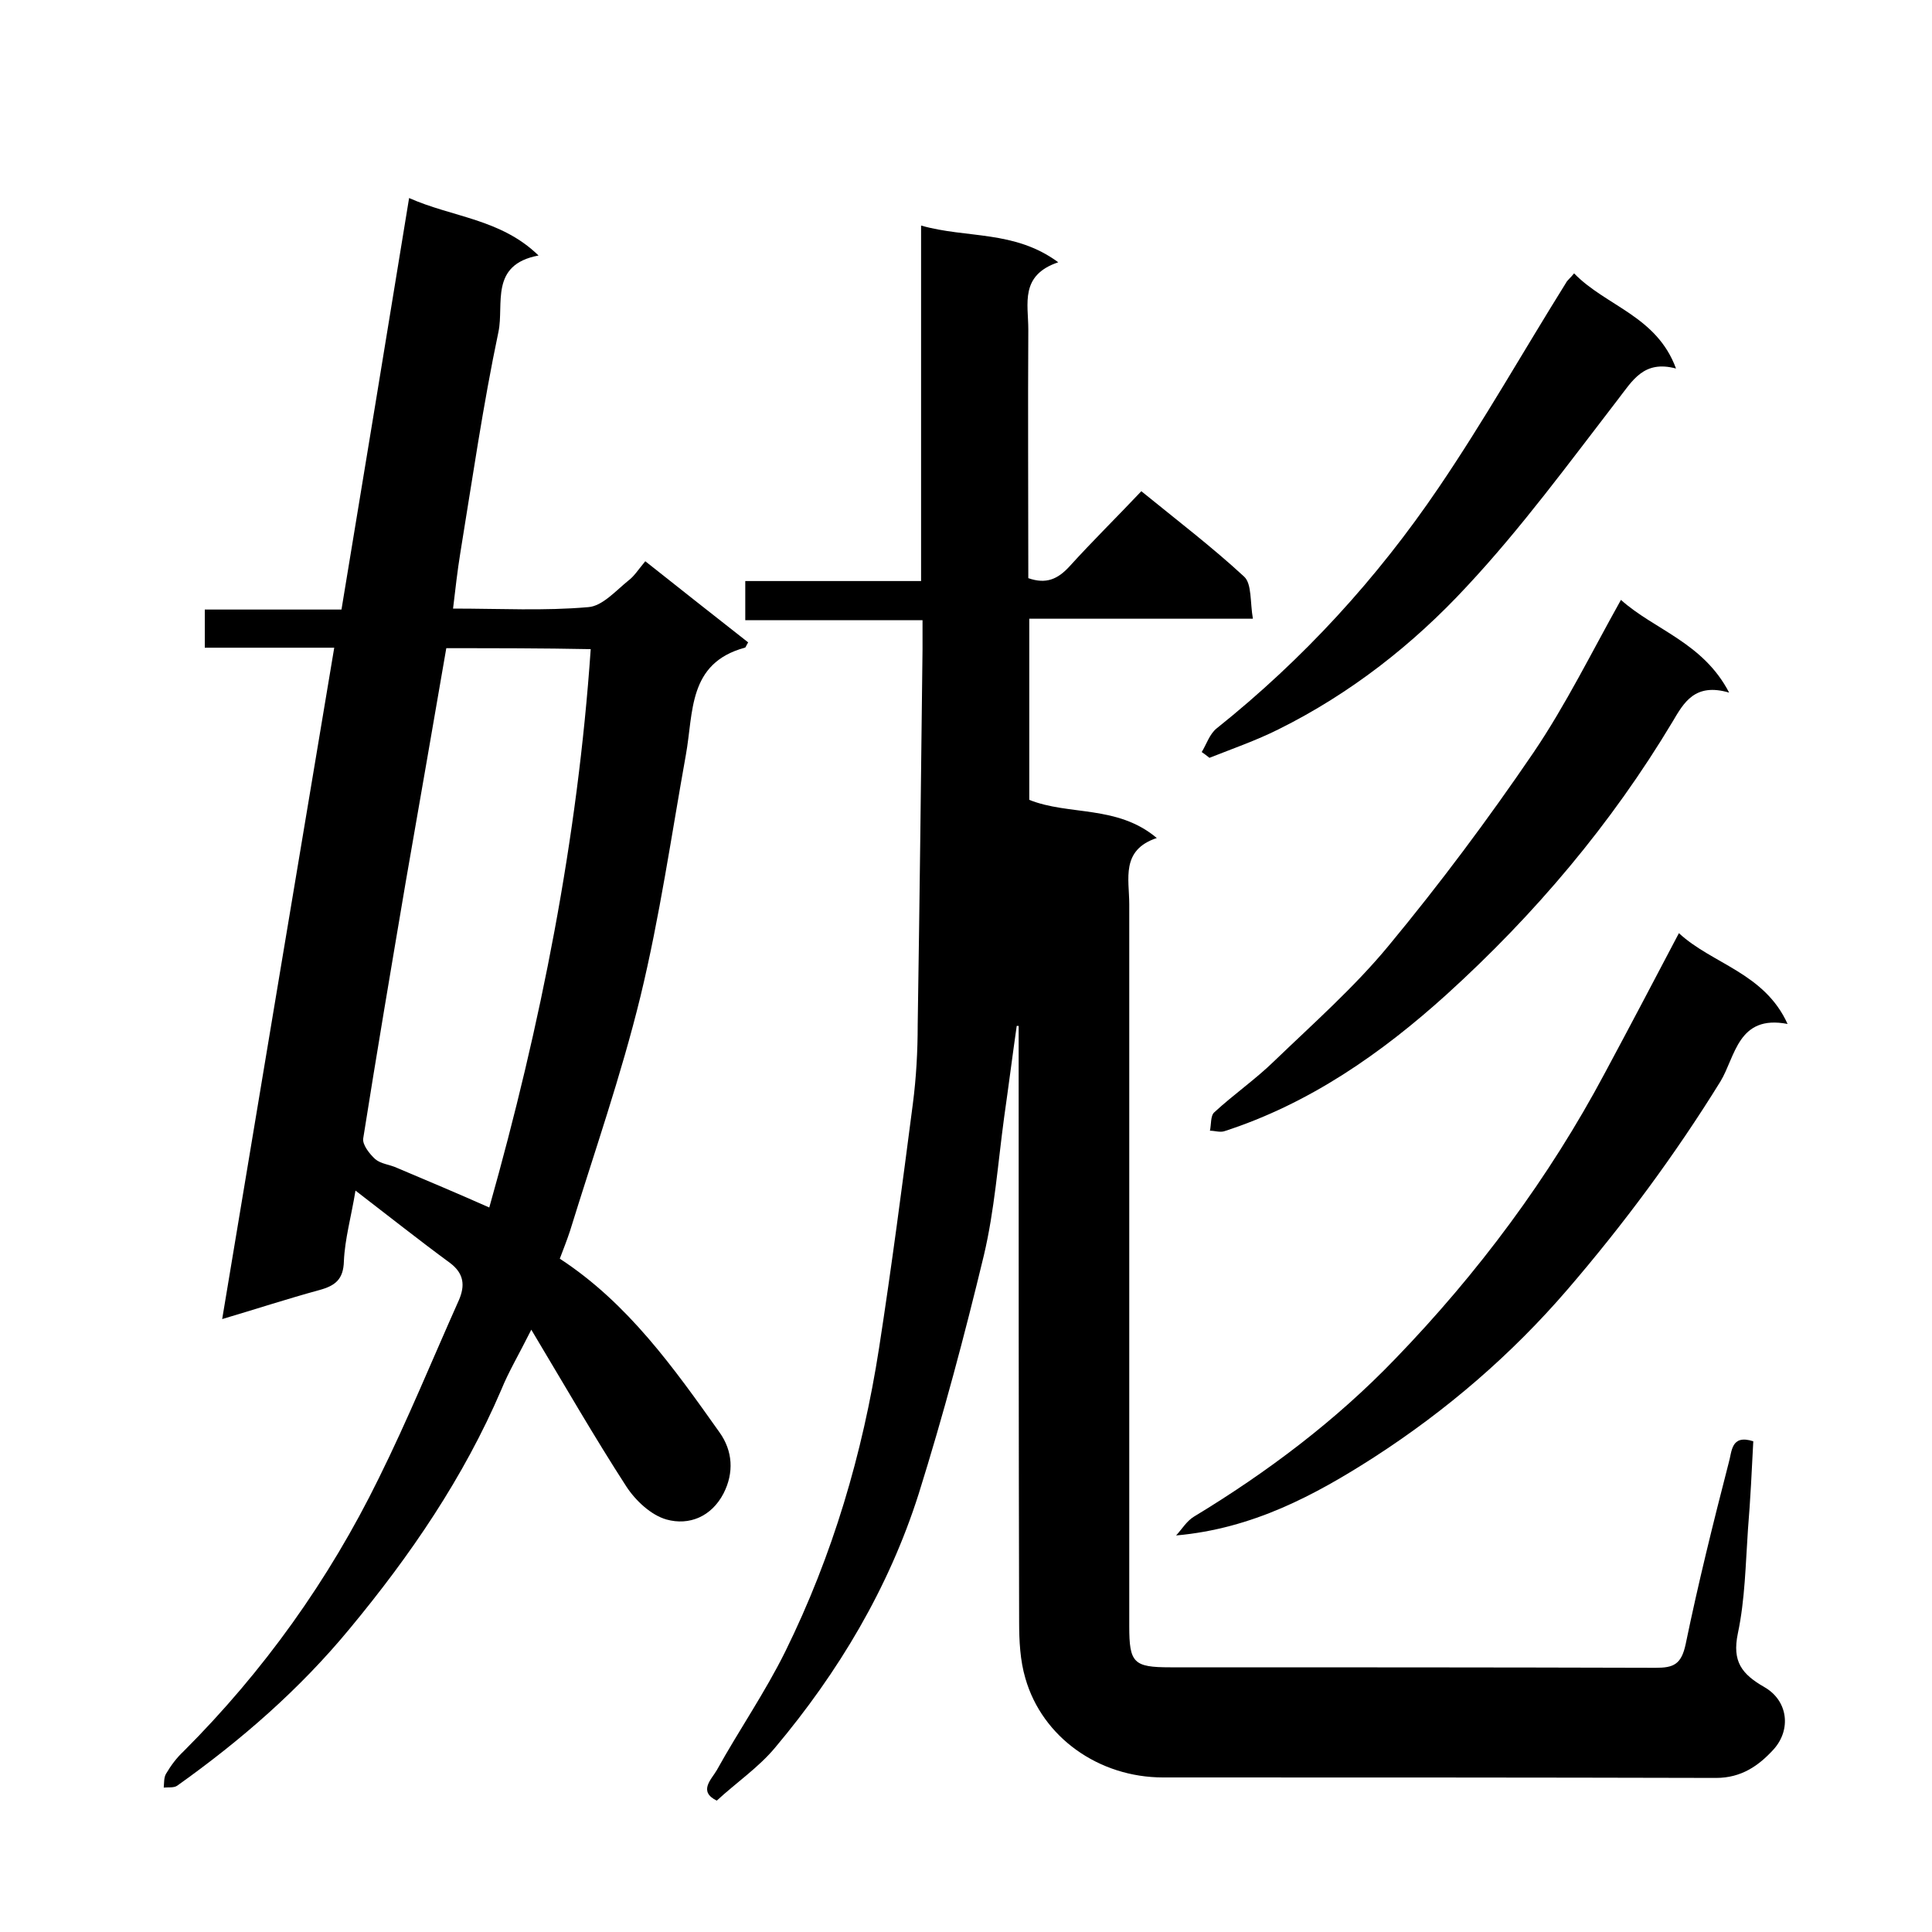
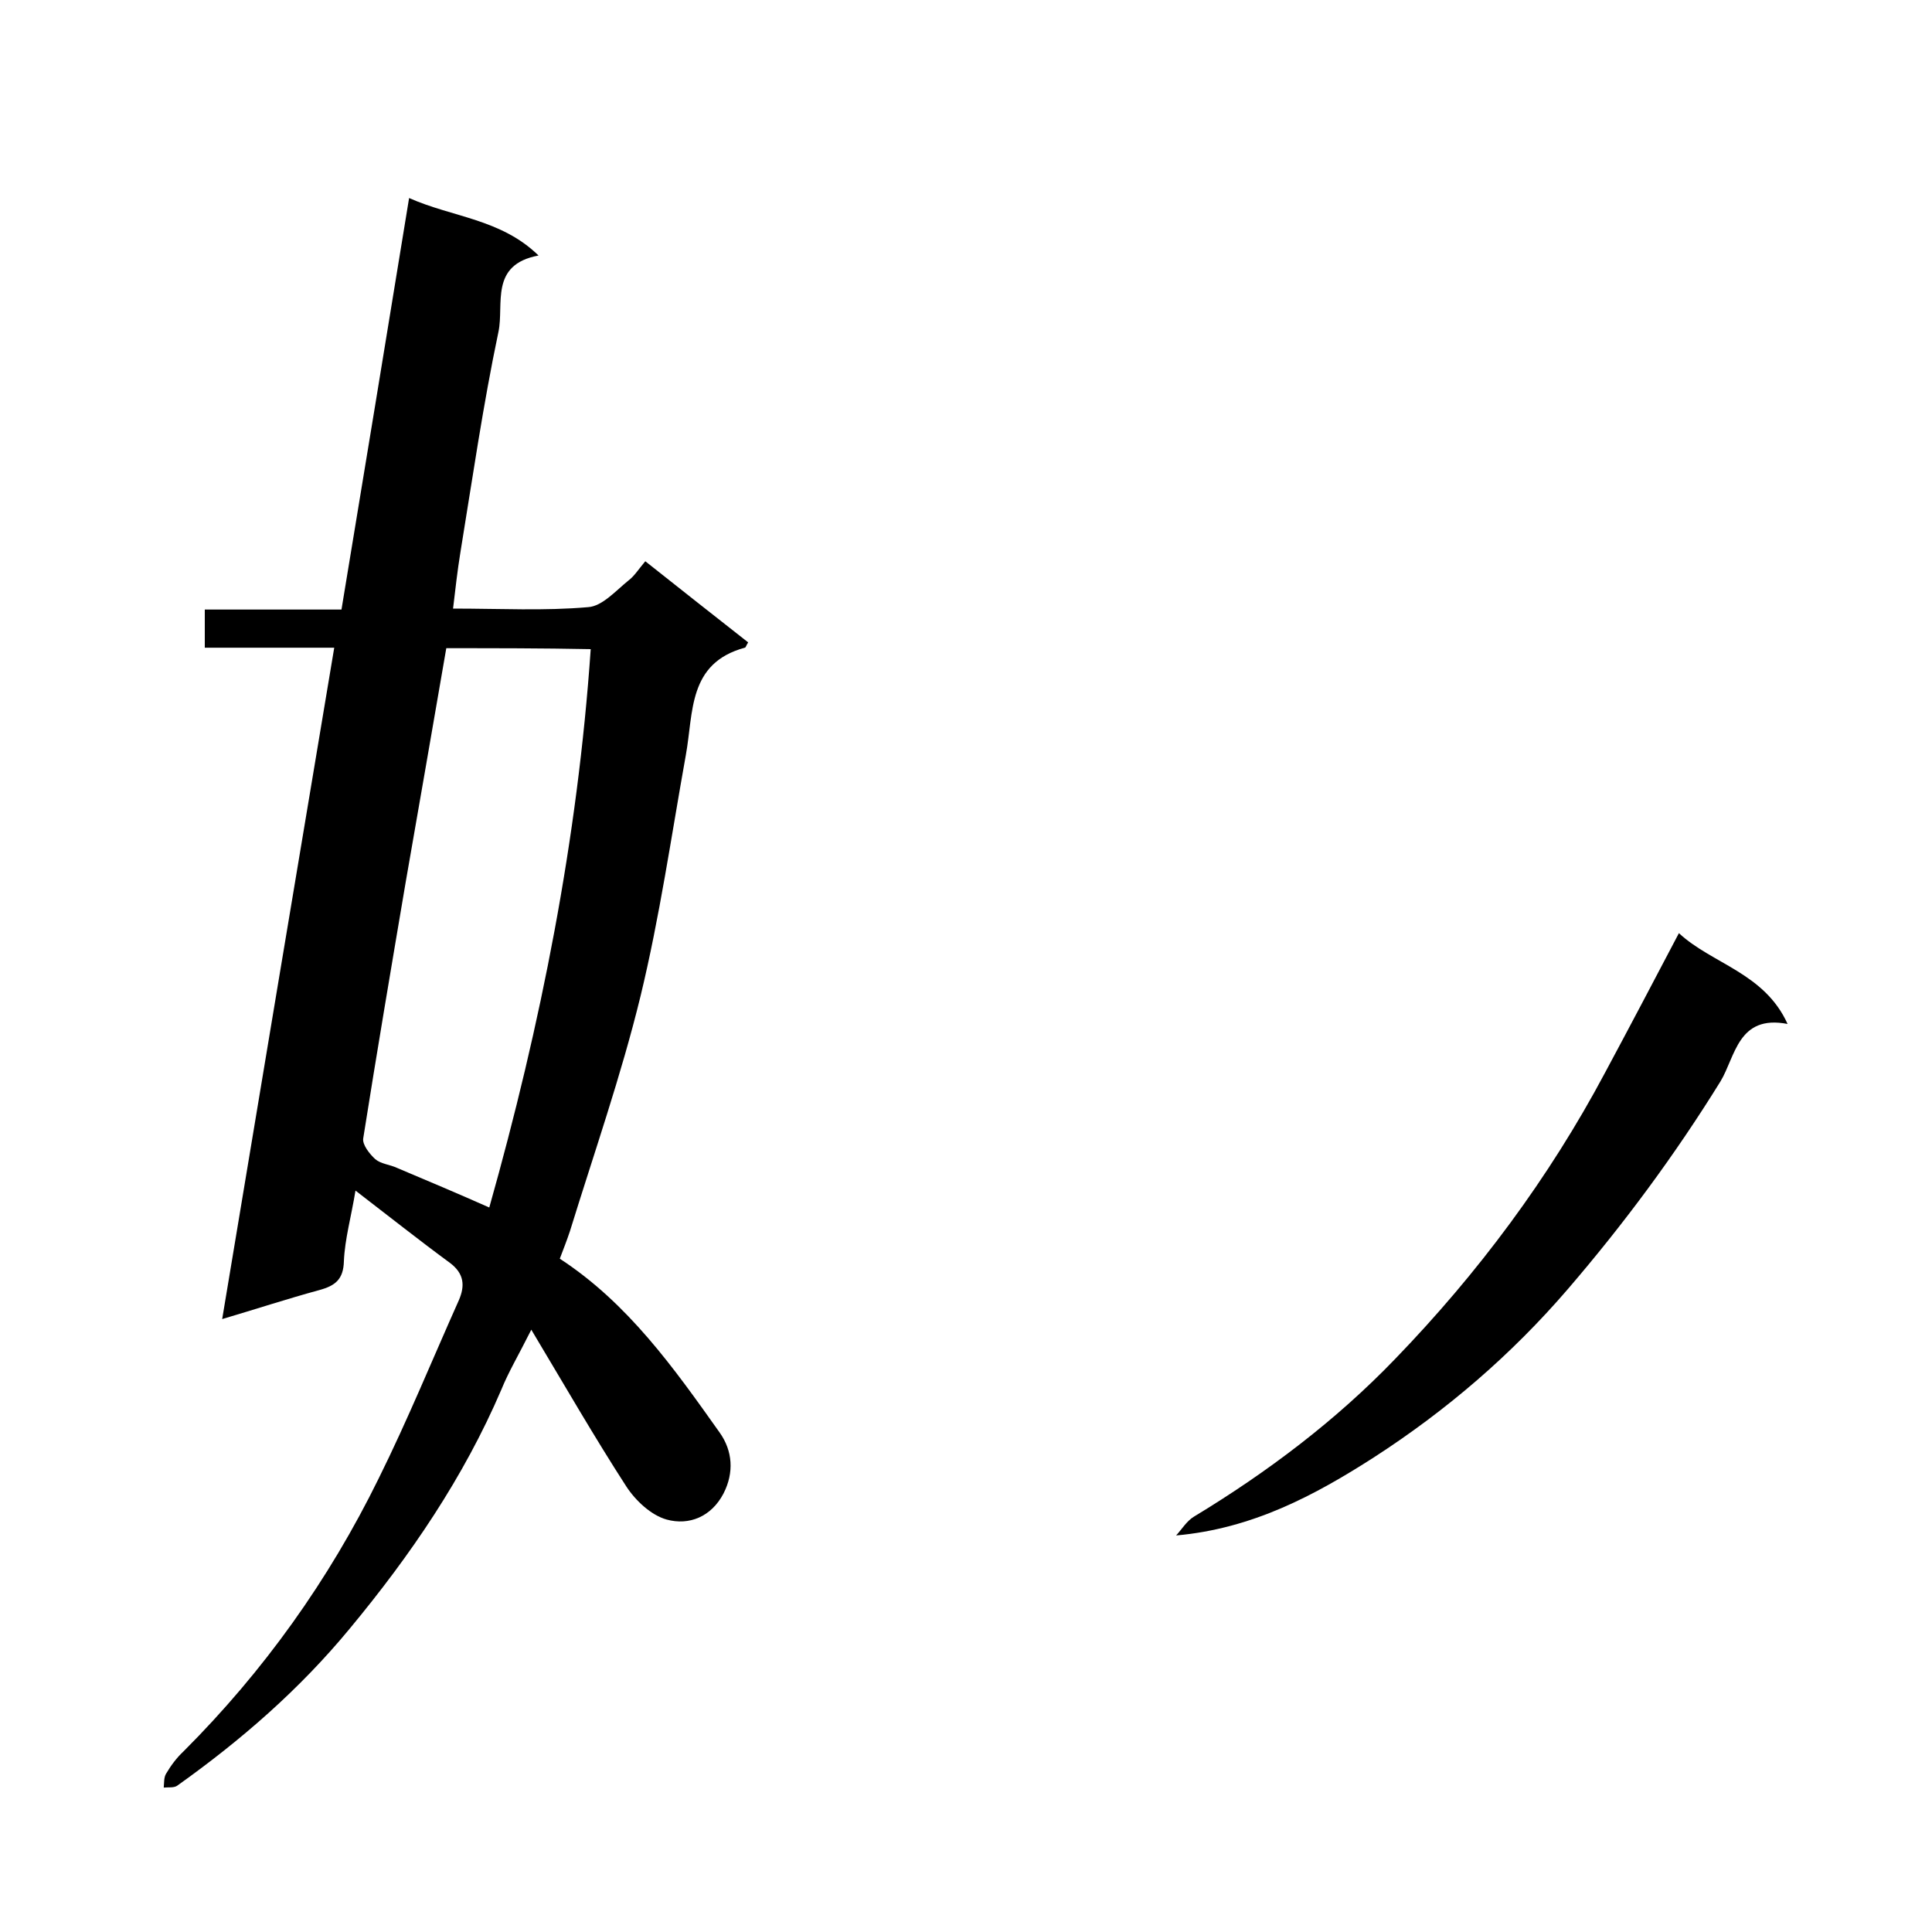
<svg xmlns="http://www.w3.org/2000/svg" enable-background="new 0 0 400 400" viewBox="0 0 400 400">
-   <path d="m363 298.4c-.3 6-.6 12.1-1.1 18.2-.5 7.2-.6 14.5-2.1 21.6-1.2 5.8.8 8.4 5.5 11.1 4.9 2.8 5.6 8.8 1.9 12.9-3.1 3.4-6.7 5.9-11.9 5.9-38.2-.1-76.3-.1-114.5-.1-13.3 0-25-8.3-28.5-20.5-1.1-3.7-1.3-7.8-1.3-11.7-.1-39.3-.1-78.7-.1-118 0-1.8 0-3.6 0-5.4-.1 0-.3 0-.4 0-.9 6.3-1.7 12.6-2.6 18.9-1.3 9.6-2 19.3-4.2 28.6-4 16.6-8.4 33.1-13.5 49.4-6.2 19.5-16.6 36.9-29.7 52.5-3.4 4.1-8.1 7.3-12.1 11-3.9-1.9-1.1-4.4 0-6.3 4.6-8.3 10-16.1 14.2-24.6 9.8-19.9 16-40.9 19.4-62.8 2.6-16.8 4.8-33.7 7-50.6.7-5.4 1-10.9 1-16.3.4-25.9.7-51.9 1-77.8 0-1.8 0-3.7 0-6-12.2 0-24.3 0-36.7 0 0-2.9 0-5.3 0-8.1h36.4c0-24.4 0-48.5 0-73.6 9.5 2.7 19.3.9 28.4 7.6-8 2.7-6.2 8.6-6.2 13.9-.1 17.1 0 34.3 0 51.5 3.7 1.3 6.1.2 8.5-2.4 4.8-5.3 9.9-10.3 14.9-15.6 7.5 6.1 14.7 11.6 21.3 17.7 1.6 1.5 1.2 5.3 1.8 8.7-15.9 0-30.9 0-46.3 0v37.5c8.2 3.3 18.2 1 26.4 7.9-7.5 2.5-5.7 8.5-5.7 13.7v149.5c0 7.6.9 8.5 8.5 8.5 33.5 0 67 0 100.5.1 3.7 0 5.3-.7 6.2-4.9 2.6-12.6 5.7-25.1 8.9-37.5.7-2.3.4-6 5.1-4.5z" />
  <path d="m69.2 134.1c-9.2 0-17.8 0-26.8 0 0-2.7 0-5.1 0-7.9h28.3c4.7-28.4 9.3-56.4 14-85.2 9 4 19 4.3 26.8 11.9-10.2 1.9-7.1 10.1-8.3 15.8-3.2 15.2-5.4 30.5-7.9 45.8-.6 3.7-1 7.3-1.5 11.5 9.8 0 18.9.5 28-.3 2.9-.2 5.7-3.4 8.3-5.5 1.2-.9 2-2.2 3.5-4 7.3 5.8 14.3 11.3 21.3 16.8-.4.6-.5 1.1-.7 1.1-11.8 3.2-10.6 13.4-12.2 22.2-3 16.7-5.4 33.5-9.4 50-4 16.4-9.6 32.4-14.6 48.6-.6 1.8-1.3 3.6-2.1 5.7 14.1 9.2 23.6 22.6 33.1 36 2.7 3.8 3 8.3.8 12.6-2.5 4.8-7.1 6.7-11.8 5.4-3.2-.9-6.4-3.9-8.3-6.8-6.6-10.2-12.7-20.8-19.7-32.5-2.6 5.2-4.7 8.7-6.2 12.4-7.8 18.2-18.8 34.3-31.4 49.5-10.4 12.6-22.5 23.1-35.7 32.5-.7.5-1.9.3-2.8.4.1-1 0-2.1.5-2.9 1-1.7 2.2-3.3 3.6-4.6 16.6-16.6 30.1-35.5 40.4-56.5 6-12.1 11.1-24.6 16.6-36.9 1.3-3 1.1-5.5-1.8-7.7-6.4-4.7-12.7-9.7-19.6-15-.9 5.5-2.2 10-2.4 14.6-.1 3.8-1.8 5.1-5.1 6-6.6 1.8-13 3.9-20.1 6 7.7-46.4 15.4-92.3 23.2-139zm23.2.1c-2.8 16.3-5.6 32.3-8.4 48.4-3 17.7-6 35.4-8.8 53.1-.2 1.3 1.3 3.2 2.5 4.3 1.2 1 3 1.1 4.5 1.8 6.4 2.7 12.8 5.4 19.1 8.2 10.7-37.9 18.3-76.3 21-115.6-10-.2-19.9-.2-29.9-.2z" />
  <path d="m347.6 193.2c6.9 6.4 17.7 8.2 22.5 18.8-10.3-2-10.8 6.8-13.9 11.9-9.4 15.2-20 29.5-31.6 43-11.7 13.6-25.1 25.1-40.1 34.8-12.3 7.9-25.2 14.8-41 16.2 1.2-1.3 2.2-3 3.7-3.9 15.2-9.2 29.4-19.9 41.7-32.7 17.1-17.7 31.8-37.4 43.4-59.2 5.1-9.5 10.1-19 15.3-28.9z" />
-   <path d="m335.6 124.2c6.9 6.2 17 8.8 22.4 19.2-7.1-2.1-9.4 2.1-11.7 6-12.7 21.2-28.5 39.9-46.8 56.5-13.5 12.2-28.4 22.6-46 28.3-.9.3-2-.1-3-.1.3-1.3.1-3.1.9-3.8 4-3.7 8.5-6.8 12.4-10.6 8.1-7.8 16.6-15.3 23.7-23.9 10.6-12.8 20.6-26.2 30-40 6.7-9.9 12-20.7 18.1-31.6z" />
-   <path d="m248.8 155.7c1-1.6 1.6-3.7 3.1-4.9 17.9-14.3 33.2-31 46-49.9 9.3-13.7 17.5-28.2 26.3-42.3.3-.6.9-1 1.7-2 6.6 6.8 17.1 8.8 21.1 19.7-6.7-1.8-9 2.5-12.1 6.5-10.1 13.1-19.9 26.5-31.2 38.6-11.1 12-24.1 22.2-39 29.6-4.6 2.3-9.5 4-14.3 5.9-.5-.4-1-.8-1.6-1.2z" />
</svg>